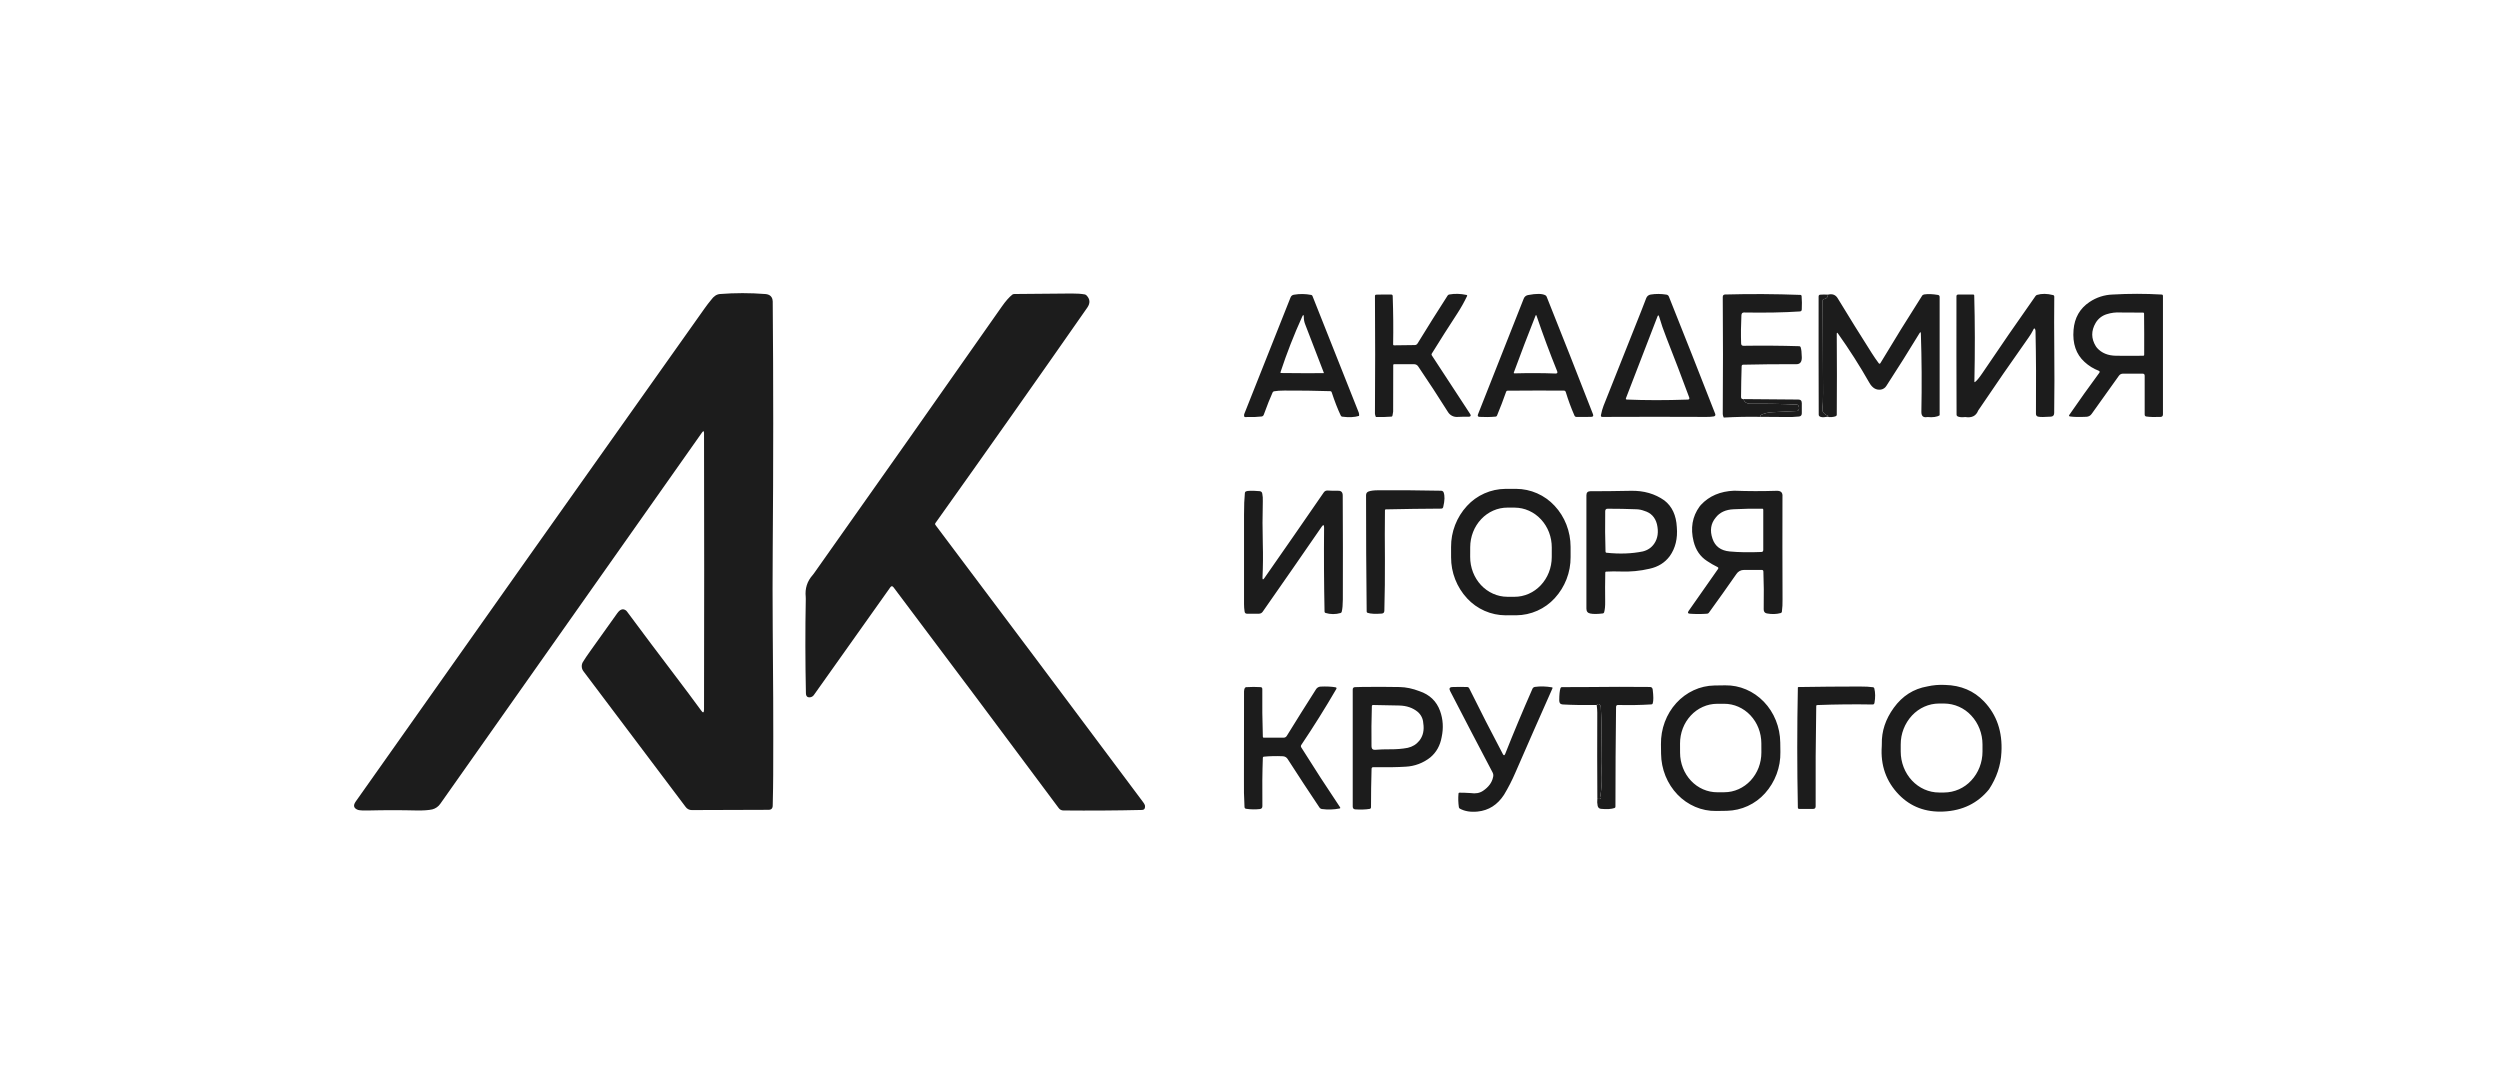
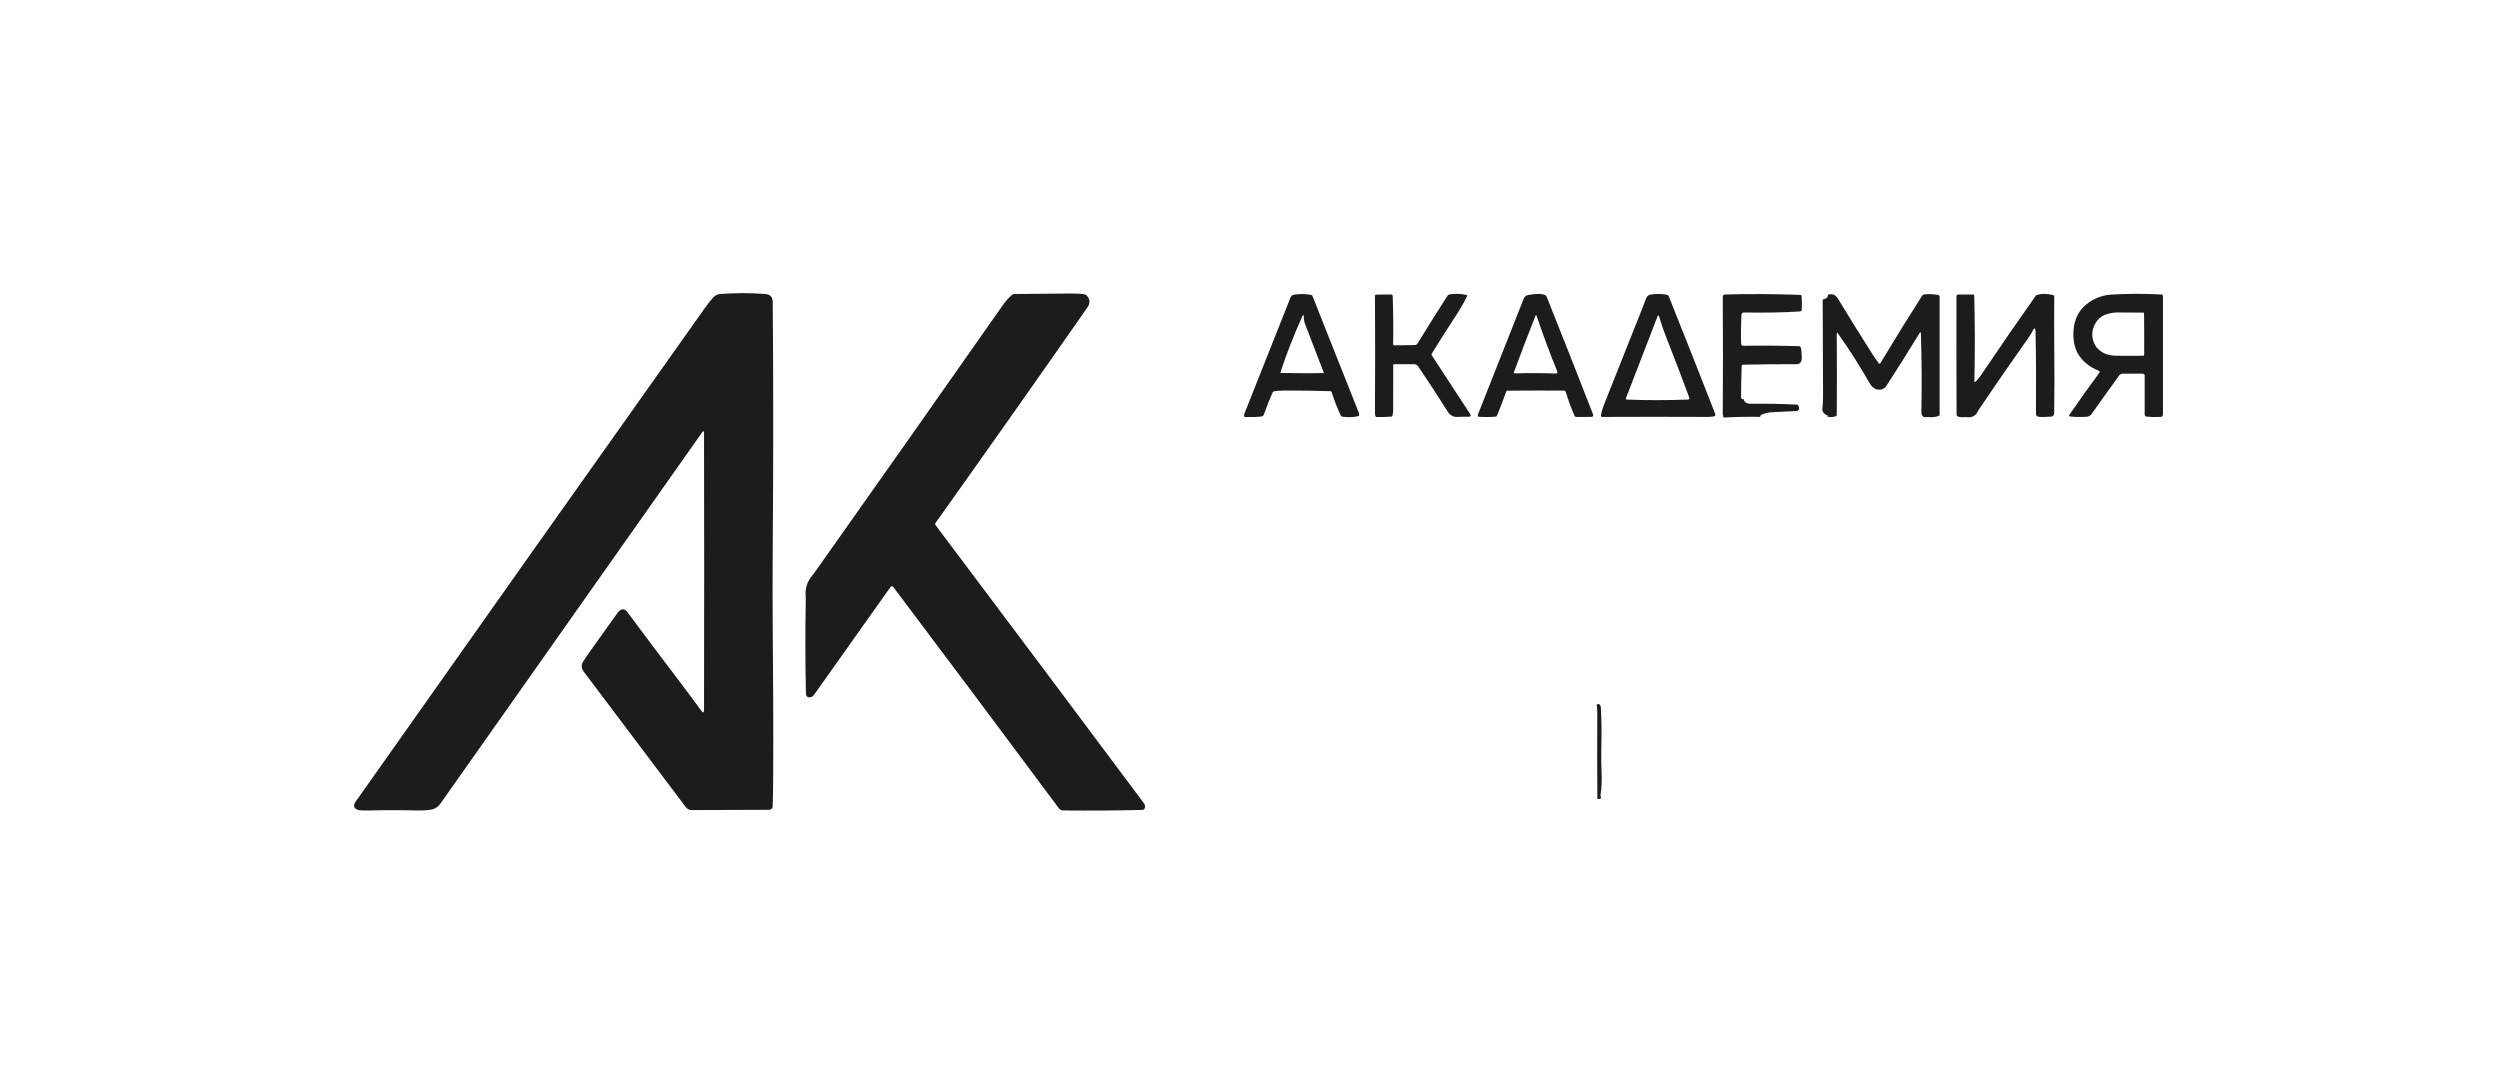
<svg xmlns="http://www.w3.org/2000/svg" width="425" height="184" viewBox="0 0 425 184" fill="none">
  <path d="M130.102 49.985C130.77 50.036 131.175 50.338 131.316 50.887C131.345 51.002 131.363 51.12 131.363 51.241C131.478 64.794 131.478 78.844 131.363 93.389C131.329 97.843 131.329 102.297 131.363 106.752C131.374 110.736 131.4 114.744 131.444 118.769C131.461 123.087 131.461 127.391 131.444 131.684C131.441 133.018 131.415 134.757 131.363 136.899C131.371 137.411 131.137 137.669 130.657 137.669L117.612 137.712C117.405 137.717 117.201 137.67 117.017 137.576C116.832 137.482 116.674 137.344 116.557 137.175L99.216 114.155C99.04 113.937 98.931 113.673 98.904 113.396C98.876 113.118 98.932 112.838 99.063 112.591C99.401 112.036 99.829 111.398 100.349 110.676C101.879 108.548 103.402 106.412 104.923 104.265C105.389 103.606 105.86 103.428 106.334 103.724C106.432 103.782 106.513 103.862 106.583 103.954C109.243 107.54 111.924 111.111 114.626 114.666C116.346 116.929 117.864 118.965 119.182 120.77C119.515 121.259 119.682 121.198 119.685 120.598C119.72 104.831 119.72 89.185 119.685 73.66C119.685 73.249 119.57 73.206 119.338 73.534C104.591 94.472 89.762 115.506 74.858 136.634C74.537 137.106 74.055 137.447 73.502 137.595C72.88 137.733 72.007 137.796 70.888 137.781C68.145 137.714 65.401 137.714 62.657 137.781C61.801 137.804 61.212 137.773 60.879 137.692C60.128 137.419 59.989 136.945 60.472 136.261C80.105 108.431 99.867 80.503 119.749 52.474C120.148 51.908 120.527 51.416 120.882 50.994C121.328 50.367 121.825 50.034 122.374 49.985C124.933 49.783 127.512 49.783 130.102 49.985ZM182.172 49.896C183.065 49.89 183.814 49.942 184.424 50.054C184.534 50.082 184.629 50.14 184.71 50.22C185.32 50.85 185.364 51.543 184.84 52.293C176.291 64.552 167.68 76.768 159.008 88.941C158.942 89.039 158.942 89.131 159.011 89.226C170.814 104.918 182.587 120.632 194.332 136.367C194.575 136.698 194.682 136.942 194.653 137.103C194.67 137.485 194.497 137.684 194.138 137.692C189.767 137.793 185.312 137.822 180.781 137.779C180.621 137.78 180.464 137.742 180.322 137.668C180.181 137.594 180.059 137.487 179.969 137.356C170.649 124.822 161.291 112.316 151.896 99.837C151.708 99.593 151.526 99.596 151.349 99.846C147.031 105.954 142.702 112.055 138.362 118.148C138.23 118.341 138.028 118.476 137.798 118.525C137.284 118.622 137.021 118.395 137.006 117.852C136.891 112.453 136.882 107.111 136.983 101.821C136.986 101.7 136.983 101.579 136.972 101.462C136.827 100.044 137.22 98.808 138.154 97.758C138.229 97.672 138.299 97.577 138.368 97.483C149.053 82.387 159.701 67.264 170.31 52.115C170.957 51.189 171.559 50.508 172.114 50.071C172.21 50.014 172.32 49.984 172.432 49.982C175.603 49.939 178.85 49.91 182.172 49.896ZM222.914 50.14C222.96 50.148 223.003 50.169 223.039 50.199C223.074 50.229 223.101 50.268 223.117 50.312C225.75 56.942 228.376 63.549 230.989 70.141C231.053 70.321 231.071 70.514 231.041 70.702C230.275 70.938 229.321 70.981 228.176 70.834C228.123 70.828 228.073 70.808 228.03 70.776C227.988 70.744 227.954 70.702 227.933 70.653C227.401 69.535 226.887 68.209 226.384 66.677C226.349 66.562 226.274 66.504 226.164 66.499C223.567 66.418 220.97 66.383 218.372 66.395C217.62 66.395 217.025 66.438 216.585 66.522C216.532 66.531 216.483 66.554 216.441 66.588C216.399 66.621 216.366 66.665 216.345 66.714C215.935 67.614 215.432 68.873 214.842 70.495C214.773 70.679 214.648 70.782 214.469 70.805C213.673 70.893 212.872 70.922 212.072 70.892C211.746 70.929 211.569 70.915 211.543 70.843C211.509 70.762 211.491 70.675 211.491 70.587C211.491 70.499 211.509 70.412 211.543 70.331C214.246 63.489 216.86 56.905 219.387 50.58C219.429 50.455 219.505 50.343 219.607 50.259C219.71 50.175 219.834 50.12 219.965 50.103C220.942 49.935 221.942 49.947 222.914 50.14ZM221.376 53.82C219.98 56.895 218.75 60.041 217.693 63.247C217.655 63.359 217.693 63.414 217.805 63.414C220.147 63.443 222.547 63.448 225.007 63.437C225.051 63.437 225.065 63.414 225.051 63.368C223.99 60.608 222.94 57.877 221.899 55.186C221.728 54.772 221.642 54.328 221.648 53.88C221.633 53.469 221.544 53.449 221.376 53.82ZM249.299 50.14C249.417 50.169 249.449 50.235 249.394 50.347C248.911 51.359 248.362 52.339 247.749 53.279C246.228 55.608 244.777 57.891 243.401 60.119C243.372 60.161 243.356 60.212 243.357 60.263C243.357 60.315 243.374 60.365 243.404 60.407C245.511 63.641 247.686 66.964 249.929 70.383C250.1 70.647 250.039 70.803 249.741 70.849C249.083 70.835 248.424 70.844 247.766 70.877C247.453 70.898 247.139 70.835 246.859 70.693C246.578 70.551 246.342 70.337 246.173 70.072C244.533 67.462 242.847 64.879 241.117 62.327C241.042 62.198 240.934 62.092 240.804 62.019C240.674 61.946 240.526 61.91 240.377 61.913H237.017C236.904 61.913 236.849 61.971 236.849 62.091C236.855 64.794 236.852 67.424 236.835 69.983C236.786 70.242 236.751 70.46 236.725 70.636C236.711 70.751 236.644 70.817 236.534 70.826C235.731 70.889 234.857 70.912 233.909 70.895C233.778 70.641 233.72 70.356 233.742 70.072C233.788 63.615 233.788 57.037 233.742 50.335C233.742 50.177 233.817 50.097 233.964 50.091C234.696 50.068 235.546 50.062 236.514 50.074C236.67 50.074 236.751 50.16 236.76 50.33C236.858 53.208 236.881 55.939 236.832 58.523C236.829 58.644 236.884 58.705 236.997 58.705L240.501 58.661C240.602 58.663 240.701 58.637 240.787 58.586C240.874 58.535 240.945 58.462 240.993 58.374C242.663 55.645 244.365 52.934 246.098 50.243C246.126 50.197 246.163 50.158 246.208 50.128C246.252 50.097 246.303 50.077 246.356 50.068C247.295 49.896 248.275 49.916 249.299 50.14ZM262.931 50.439C265.559 57.011 268.184 63.664 270.803 70.403C270.922 70.702 270.826 70.857 270.526 70.863C269.872 70.886 269.034 70.892 268.01 70.88C267.84 70.88 267.721 70.794 267.652 70.633C267.085 69.34 266.595 68.014 266.186 66.663C266.134 66.487 266.021 66.401 265.848 66.401C262.656 66.386 259.464 66.392 256.272 66.418C256.16 66.418 256.084 66.476 256.047 66.585C255.567 67.956 255.049 69.31 254.491 70.65C254.473 70.699 254.441 70.742 254.399 70.773C254.357 70.804 254.307 70.823 254.254 70.826C253.345 70.907 252.431 70.921 251.519 70.869C251.239 70.851 251.152 70.705 251.262 70.429C253.858 63.845 256.446 57.302 259.022 50.793C259.077 50.629 259.176 50.484 259.308 50.372C259.44 50.26 259.6 50.186 259.771 50.157C261.187 49.89 262.167 49.901 262.714 50.195C262.815 50.249 262.887 50.33 262.931 50.439ZM261.034 53.682C259.747 56.931 258.522 60.136 257.359 63.299C257.316 63.414 257.354 63.471 257.469 63.471C259.982 63.405 262.309 63.414 264.457 63.5C264.738 63.506 264.824 63.374 264.714 63.098C263.458 59.995 262.292 56.857 261.216 53.688C261.161 53.521 261.101 53.521 261.034 53.682ZM283.299 50.088C283.393 50.102 283.482 50.142 283.556 50.203C283.629 50.263 283.684 50.343 283.715 50.433C286.366 57.054 288.986 63.687 291.576 70.331C291.672 70.573 291.596 70.725 291.356 70.791C290.941 70.857 290.52 70.885 290.099 70.877C284.276 70.849 278.378 70.849 272.402 70.877C272.2 70.877 272.119 70.774 272.162 70.561C272.272 69.986 272.419 69.457 272.607 68.974L278.991 52.923C279.286 52.187 279.575 51.437 279.861 50.678C279.92 50.52 280.02 50.38 280.151 50.274C280.282 50.168 280.44 50.099 280.607 50.074C281.477 49.933 282.374 49.939 283.299 50.088ZM281.764 53.82C279.994 58.385 278.213 63.006 276.418 67.677C276.357 67.836 276.406 67.916 276.565 67.925C279.728 68.057 283.18 68.06 286.924 67.93C287.173 67.925 287.251 67.795 287.159 67.548C285.93 64.222 284.643 60.849 283.296 57.428C282.793 56.154 282.379 54.956 282.056 53.834C281.969 53.538 281.873 53.532 281.764 53.82ZM306.272 50.318C306.333 51.074 306.342 51.833 306.301 52.589C306.298 52.817 306.188 52.934 305.974 52.946C303.251 53.127 300.085 53.185 296.482 53.124C296.202 53.118 296.057 53.274 296.04 53.593C295.956 55.26 295.939 56.856 295.991 58.383C296 58.653 296.133 58.785 296.387 58.785C299.554 58.736 302.722 58.759 305.887 58.854C306 58.86 306.075 58.92 306.113 59.032C306.229 59.374 306.292 59.944 306.307 60.746C306.321 61.528 306.015 61.916 305.384 61.913C302.372 61.899 299.359 61.928 296.347 61.999C296.179 61.999 296.089 62.091 296.078 62.275C296.023 64.007 295.989 65.74 295.977 67.473C295.974 67.746 296.115 67.873 296.396 67.847C296.537 68.382 296.957 68.646 297.656 68.638C300.305 68.609 302.915 68.661 305.488 68.79C305.601 68.793 305.679 68.848 305.731 68.957C305.882 69.293 305.882 69.555 305.725 69.733C305.694 69.776 305.652 69.812 305.604 69.836C305.555 69.86 305.502 69.872 305.448 69.871C304.127 69.943 302.762 70.012 301.351 70.072C300.617 70.104 299.972 70.253 299.42 70.521C299.249 70.624 299.191 70.739 299.252 70.866C297.179 70.829 295.106 70.869 293.036 70.984C292.907 70.73 292.849 70.445 292.869 70.161C292.918 63.606 292.918 57.051 292.869 50.496C292.869 50.218 293.002 50.074 293.262 50.065C297.533 49.948 301.806 49.971 306.075 50.134C306.188 50.14 306.252 50.2 306.272 50.318ZM312.419 50.724C314.317 53.853 316.249 56.962 318.215 60.05C318.597 60.654 318.99 61.22 319.389 61.755C319.496 61.873 319.594 61.861 319.678 61.72C321.98 57.878 324.337 54.068 326.747 50.292C326.786 50.228 326.839 50.173 326.902 50.132C326.965 50.091 327.037 50.064 327.111 50.054C327.773 49.953 328.557 49.985 329.462 50.14C329.647 50.174 329.739 50.295 329.739 50.496V70.596C329.3 70.883 328.6 70.984 327.64 70.895C326.952 71.035 326.617 70.731 326.634 69.983C326.721 65.538 326.695 61.114 326.548 56.715C326.542 56.425 326.464 56.399 326.316 56.643C324.556 59.547 322.676 62.534 320.684 65.599C320.585 65.761 320.452 65.902 320.295 66.01C320.137 66.118 319.959 66.193 319.771 66.228C318.961 66.352 318.302 65.967 317.793 65.073C316.158 62.198 314.379 59.406 312.462 56.709C312.317 56.494 312.245 56.52 312.248 56.787C312.283 61.488 312.286 66.059 312.251 70.501C312.251 70.619 312.199 70.702 312.098 70.748C311.728 70.906 311.198 70.949 310.507 70.863C310.791 70.803 310.895 70.754 310.823 70.722C310.299 70.506 309.97 70.233 309.84 69.9C309.794 69.793 309.782 69.674 309.805 69.561C309.886 68.862 309.923 67.956 309.921 66.844L309.854 51.083C309.854 50.962 309.909 50.893 310.019 50.87C310.505 50.778 310.75 50.517 310.759 50.088C311.511 49.901 312.063 50.117 312.419 50.724ZM349.026 50.163C349.159 50.197 349.226 50.287 349.226 50.43C349.197 53.363 349.197 56.232 349.226 59.041C349.266 62.885 349.261 66.608 349.211 70.213C349.206 70.598 349.021 70.803 348.662 70.831C347.546 70.909 346.82 70.909 346.482 70.831C346.233 70.771 346.109 70.601 346.112 70.331C346.155 65.265 346.132 60.576 346.037 56.261C346.035 56.144 346.004 56.029 345.947 55.927C345.852 55.758 345.748 55.818 345.635 56.106C345.415 56.542 345.161 56.961 344.878 57.359C341.969 61.471 339.106 65.615 336.291 69.791C335.935 70.708 335.207 71.076 334.108 70.895C333.475 70.966 333.027 70.923 332.764 70.765C332.717 70.739 332.678 70.701 332.652 70.654C332.626 70.607 332.614 70.554 332.616 70.501C332.593 63.934 332.584 57.227 332.596 50.381C332.596 50.177 332.694 50.074 332.888 50.074H335.444C335.559 50.074 335.617 50.131 335.62 50.255C335.747 54.855 335.756 59.719 335.646 64.848C335.643 64.969 335.687 64.992 335.776 64.926C336.083 64.687 336.485 64.199 336.985 63.46C339.956 59.052 342.973 54.675 346.037 50.33C346.1 50.237 346.192 50.168 346.3 50.134C347.089 49.893 347.997 49.901 349.026 50.163ZM367.478 50.071C367.628 50.077 367.703 50.157 367.703 50.321V70.432C367.703 70.716 367.57 70.863 367.304 70.877C366.292 70.918 365.483 70.895 364.879 70.808C364.691 70.78 364.595 70.665 364.595 70.46V63.882C364.595 63.644 364.482 63.523 364.26 63.523H360.9C360.611 63.523 360.377 63.647 360.201 63.894C358.659 66.046 357.121 68.2 355.586 70.357C355.487 70.505 355.354 70.628 355.198 70.714C355.041 70.801 354.866 70.849 354.687 70.854C353.435 70.912 352.507 70.892 351.903 70.797C351.721 70.768 351.686 70.676 351.793 70.518C353.448 68.114 355.143 65.737 356.876 63.388C356.991 63.23 356.963 63.112 356.789 63.031C355.894 62.688 355.072 62.177 354.369 61.528C352.932 60.22 352.308 58.406 352.502 56.08C352.672 54.021 353.574 52.443 355.211 51.347C356.371 50.561 357.733 50.118 359.137 50.071C361.915 49.911 364.7 49.913 367.478 50.071ZM356.26 54.895C355.474 56.238 355.485 57.563 356.295 58.871C356.355 58.971 356.425 59.064 356.503 59.15C357.278 60.016 358.35 60.458 359.724 60.476C361.264 60.497 362.804 60.497 364.344 60.476C364.456 60.476 364.511 60.418 364.511 60.297C364.523 57.911 364.517 55.585 364.491 53.325C364.491 53.205 364.436 53.144 364.323 53.144L360.481 53.124C359.692 53.074 358.901 53.171 358.148 53.412C357.353 53.651 356.678 54.181 356.26 54.895Z" fill="#1C1C1C" />
-   <path d="M309.435 50.097C309.822 50.063 310.265 50.06 310.759 50.089C310.75 50.517 310.505 50.779 310.019 50.871C309.909 50.894 309.854 50.963 309.854 51.083L309.921 66.844C309.923 67.957 309.886 68.862 309.805 69.561C309.782 69.675 309.794 69.793 309.84 69.9C309.97 70.234 310.299 70.507 310.823 70.722C310.895 70.751 310.791 70.8 310.508 70.866C309.932 70.97 309.536 70.941 309.322 70.78C309.278 70.749 309.242 70.707 309.217 70.658C309.193 70.609 309.181 70.555 309.183 70.501C309.16 63.906 309.152 57.207 309.163 50.411C309.163 50.218 309.253 50.114 309.435 50.097ZM296.396 67.845C299.469 67.876 302.58 67.902 305.723 67.922C306.113 67.922 306.307 68.132 306.307 68.549V70.254C306.307 70.582 306.153 70.766 305.847 70.806C305.08 70.889 304.308 70.917 303.537 70.892C302.109 70.886 300.68 70.875 299.252 70.863C299.192 70.74 299.249 70.625 299.42 70.521C299.972 70.254 300.617 70.104 301.351 70.073C302.762 70.012 304.127 69.943 305.448 69.871C305.502 69.873 305.555 69.861 305.603 69.837C305.651 69.814 305.693 69.779 305.726 69.736C305.882 69.555 305.882 69.294 305.731 68.96C305.679 68.851 305.601 68.793 305.488 68.788C302.88 68.658 300.268 68.608 297.656 68.638C296.957 68.647 296.537 68.379 296.396 67.845ZM267.001 94.706C267.02 97.289 266.056 99.784 264.304 101.692C263.475 102.598 262.467 103.324 261.342 103.824C260.218 104.325 259.002 104.588 257.77 104.599L255.948 104.601C254.717 104.596 253.5 104.337 252.374 103.841C251.249 103.345 250.238 102.623 249.406 101.721C247.647 99.819 246.675 97.327 246.685 94.743L246.682 93.001C246.664 90.417 247.628 87.922 249.38 86.015C250.209 85.109 251.217 84.383 252.342 83.883C253.466 83.383 254.682 83.119 255.914 83.108L257.735 83.105C258.967 83.111 260.184 83.369 261.31 83.864C262.437 84.359 263.448 85.081 264.281 85.983C266.018 87.832 266.996 90.344 266.999 92.963L267.001 94.706ZM263.801 93.076C263.805 92.192 263.645 91.314 263.33 90.488C263.02 89.676 262.557 88.93 261.965 88.292C261.39 87.669 260.693 87.168 259.918 86.82C259.157 86.478 258.333 86.3 257.498 86.296L256.281 86.293C255.448 86.29 254.623 86.462 253.861 86.797C253.092 87.133 252.392 87.63 251.803 88.254C251.207 88.888 250.739 89.63 250.424 90.439C250.103 91.259 249.938 92.135 249.935 93.024L249.929 94.674C249.926 95.56 250.088 96.439 250.403 97.262C250.718 98.081 251.181 98.829 251.765 99.458C252.352 100.085 253.046 100.585 253.815 100.927C254.581 101.272 255.402 101.448 256.232 101.453L257.449 101.456C258.279 101.459 259.103 101.287 259.872 100.95C260.641 100.614 261.338 100.119 261.927 99.495C262.517 98.869 262.986 98.127 263.306 97.31C263.627 96.491 263.795 95.614 263.798 94.723L263.801 93.076ZM225.71 83.39C226.285 83.43 226.881 83.441 227.494 83.43C228.003 83.416 228.26 83.68 228.263 84.226C228.297 90.1 228.306 95.997 228.283 101.908C228.277 102.836 228.214 103.532 228.092 104.001C228.063 104.116 227.997 104.187 227.89 104.216C227.056 104.458 226.168 104.453 225.337 104.202C225.23 104.167 225.175 104.093 225.172 103.972C225.076 99.214 225.05 94.456 225.094 89.697C225.097 89.191 224.958 89.143 224.678 89.554C221.359 94.374 218.023 99.182 214.669 103.978C214.597 104.088 214.499 104.179 214.382 104.241C214.266 104.303 214.136 104.334 214.004 104.331H211.988C211.746 104.331 211.607 104.202 211.578 103.94C211.516 103.536 211.485 103.127 211.485 102.718C211.494 97.635 211.494 92.552 211.485 87.472C211.483 85.983 211.532 84.755 211.63 83.792C211.634 83.739 211.652 83.687 211.683 83.643C211.713 83.598 211.755 83.563 211.803 83.539C212.075 83.407 212.856 83.395 214.142 83.499C214.417 83.525 214.567 83.683 214.596 83.973C214.669 84.31 214.695 84.729 214.677 85.23C214.614 87.651 214.614 90.073 214.677 92.495C214.731 94.383 214.713 96.272 214.625 98.159C214.611 98.561 214.718 98.601 214.946 98.274C218.323 93.437 221.684 88.588 225.028 83.729C225.098 83.615 225.199 83.522 225.32 83.463C225.441 83.403 225.576 83.377 225.71 83.39ZM234.245 83.347C237.763 83.324 241.264 83.347 244.745 83.421C245.11 83.387 245.332 83.479 245.416 83.706C245.63 84.287 245.61 85.1 245.355 86.15C245.323 86.357 245.208 86.46 245.008 86.466C241.909 86.483 238.778 86.523 235.609 86.592C235.496 86.592 235.442 86.656 235.442 86.776C235.41 89.488 235.407 92.259 235.436 95.094C235.45 98.003 235.418 100.912 235.34 103.819C235.335 104.121 235.19 104.285 234.904 104.308C233.808 104.394 233.007 104.351 232.495 104.185C232.388 104.147 232.334 104.07 232.334 103.952C232.259 97.365 232.224 90.779 232.229 84.192C232.229 83.87 232.374 83.657 232.66 83.551C233.033 83.418 233.562 83.349 234.245 83.347ZM277.248 83.436C279.439 83.39 281.336 83.936 282.94 85.072C284.25 86.081 284.958 87.599 285.06 89.623C285.221 91.543 284.822 93.182 283.863 94.536C283.033 95.654 281.885 96.37 280.419 96.687C278.803 97.066 277.143 97.224 275.484 97.155C274.679 97.126 273.874 97.133 273.07 97.175C272.957 97.175 272.899 97.239 272.896 97.356C272.861 98.994 272.855 100.632 272.879 102.27C272.891 103.029 272.833 103.638 272.703 104.095C272.665 104.208 272.593 104.268 272.48 104.285C271.558 104.4 270.841 104.406 270.326 104.294C269.901 104.208 269.69 103.932 269.69 103.466V84.2C269.69 83.758 269.895 83.528 270.312 83.51C272.48 83.51 274.793 83.485 277.248 83.436ZM281.214 92.426C281.83 91.529 281.986 90.422 281.68 89.108C281.376 87.929 280.656 87.173 279.514 86.843C279.086 86.677 278.632 86.586 278.173 86.575C276.55 86.512 274.926 86.482 273.301 86.483C273.027 86.48 272.888 86.624 272.885 86.914C272.85 89.344 272.868 91.629 272.937 93.771C272.943 93.889 273.001 93.955 273.107 93.967C275.354 94.203 277.407 94.128 279.263 93.748C280.104 93.541 280.755 93.099 281.214 92.426ZM294.803 83.421C297.145 83.508 299.553 83.513 302.025 83.436C302.751 83.413 303.08 83.74 303.019 84.422C303.002 90.083 303.005 95.913 303.031 101.91C303.046 102.609 303.01 103.308 302.921 104.001C302.914 104.052 302.891 104.101 302.856 104.139C302.821 104.178 302.775 104.206 302.725 104.219C301.979 104.42 301.195 104.44 300.374 104.285C300.004 104.216 299.822 103.978 299.828 103.575C299.868 101.131 299.851 98.998 299.776 97.167C299.77 96.98 299.68 96.888 299.504 96.888H296.483C296.226 96.883 295.972 96.945 295.746 97.065C295.52 97.186 295.328 97.363 295.19 97.578C293.643 99.803 292.085 101.991 290.518 104.153C290.483 104.204 290.437 104.247 290.383 104.278C290.329 104.309 290.268 104.327 290.206 104.331C289.229 104.403 288.248 104.403 287.271 104.331C286.936 104.302 286.867 104.144 287.069 103.854C288.719 101.474 290.381 99.102 292.056 96.738C292.163 96.586 292.134 96.474 291.975 96.396C291.353 96.094 290.754 95.749 290.183 95.361C289.035 94.614 288.28 93.51 287.913 92.046C287.352 89.792 287.691 87.814 288.925 86.112C288.992 86.017 289.065 85.927 289.145 85.842C290.561 84.318 292.446 83.513 294.803 83.421ZM291.674 87.987C290.83 88.993 290.648 90.192 291.125 91.575C291.559 92.88 292.53 93.605 294.045 93.748C295.569 93.892 297.361 93.924 299.429 93.837C299.648 93.835 299.755 93.714 299.755 93.481V86.65C299.755 86.541 299.706 86.483 299.602 86.483C297.992 86.457 296.364 86.489 294.716 86.575C293.366 86.633 292.351 87.104 291.674 87.987ZM302.667 127.852C302.713 130.429 301.781 132.93 300.056 134.855C299.24 135.769 298.243 136.505 297.128 137.018C296.012 137.531 294.803 137.81 293.574 137.836L291.732 137.865C290.517 137.882 289.311 137.644 288.194 137.167C287.056 136.68 286.029 135.969 285.175 135.076C284.308 134.174 283.614 133.098 283.134 131.914C282.653 130.717 282.398 129.442 282.382 128.153L282.362 126.518C282.345 125.224 282.567 123.942 283.015 122.74C283.461 121.538 284.126 120.443 284.97 119.517C285.801 118.6 286.809 117.859 287.933 117.338C289.038 116.827 290.237 116.553 291.455 116.533L293.294 116.507C294.505 116.49 295.708 116.725 296.832 117.205C297.957 117.683 298.983 118.393 299.854 119.296C300.721 120.195 301.415 121.271 301.892 122.458C302.372 123.645 302.626 124.925 302.644 126.216L302.667 127.852ZM299.429 126.348C299.425 125.468 299.26 124.596 298.94 123.775C298.626 122.969 298.16 122.23 297.567 121.598C296.989 120.982 296.292 120.488 295.517 120.147C294.757 119.812 293.934 119.641 293.103 119.643L291.888 119.646C291.059 119.649 290.241 119.827 289.477 120.17C288.705 120.516 288.012 121.015 287.439 121.636C286.849 122.271 286.387 123.013 286.077 123.821C285.763 124.645 285.603 125.519 285.606 126.4L285.612 127.981C285.615 128.864 285.782 129.735 286.1 130.551C286.421 131.368 286.887 132.107 287.474 132.73C288.061 133.354 288.757 133.846 289.524 134.182C290.29 134.516 291.108 134.688 291.938 134.685L293.152 134.68C293.982 134.68 294.8 134.501 295.563 134.159C296.326 133.817 297.02 133.32 297.604 132.693C298.192 132.056 298.653 131.313 298.963 130.505C299.275 129.686 299.437 128.809 299.434 127.926L299.429 126.348ZM330.665 116.438C333.353 116.504 335.556 117.438 337.28 119.241C339.457 121.521 340.443 124.416 340.24 127.918C340.133 130.117 339.434 132.204 338.138 134.179C336.216 136.548 333.64 137.808 330.413 137.963C327.36 138.107 324.833 137.158 322.833 135.114C320.644 132.863 319.667 130.106 319.901 126.84C319.91 126.722 319.912 126.601 319.91 126.483C319.858 124.318 320.537 122.263 321.951 120.316C323.408 118.307 325.304 117.099 327.64 116.694C328.632 116.469 329.65 116.383 330.665 116.438ZM337.025 126.564C337.025 124.718 336.337 122.947 335.114 121.642C334.528 121.004 333.816 120.493 333.023 120.142C332.229 119.791 331.371 119.606 330.503 119.6H329.644C327.912 119.6 326.256 120.336 325.033 121.642C323.795 122.984 323.113 124.742 323.122 126.564V127.762C323.122 129.608 323.81 131.379 325.033 132.687C326.256 133.993 327.912 134.726 329.644 134.726H330.503C331.371 134.72 332.229 134.535 333.023 134.184C333.816 133.833 334.528 133.322 335.114 132.684C336.337 131.379 337.025 129.608 337.025 127.762V126.564ZM224.507 116.722C225.473 116.676 226.314 116.717 227.022 116.837C227.216 116.872 227.26 116.981 227.158 117.154C225.284 120.375 223.305 123.535 221.226 126.63C221.179 126.692 221.153 126.767 221.152 126.844C221.15 126.921 221.173 126.997 221.217 127.061C223.358 130.482 225.554 133.869 227.803 137.221C227.884 137.348 227.855 137.422 227.716 137.445C226.731 137.639 225.72 137.669 224.724 137.535C224.637 137.521 224.553 137.49 224.479 137.442C224.406 137.394 224.343 137.33 224.296 137.256C222.473 134.539 220.678 131.803 218.91 129.05C218.823 128.904 218.7 128.782 218.552 128.696C218.404 128.611 218.237 128.564 218.066 128.562C216.992 128.51 215.915 128.534 214.845 128.634C214.741 128.648 214.689 128.708 214.683 128.82C214.593 131.25 214.567 133.984 214.605 137.026C214.611 137.325 214.475 137.494 214.2 137.535C213.415 137.626 212.62 137.613 211.838 137.494C211.668 137.471 211.578 137.368 211.566 137.187C211.476 135.594 211.444 133.998 211.471 132.403C211.488 127.587 211.491 122.628 211.485 117.527C211.52 117.067 211.639 116.832 211.841 116.817C212.72 116.766 213.535 116.763 214.284 116.812C214.492 116.817 214.593 116.932 214.593 117.157C214.566 119.852 214.596 122.547 214.683 125.241C214.689 125.35 214.741 125.405 214.845 125.405H218.204C218.317 125.408 218.429 125.38 218.527 125.324C218.624 125.268 218.705 125.187 218.76 125.089C220.358 122.493 222.012 119.859 223.715 117.191C223.796 117.052 223.911 116.937 224.05 116.855C224.189 116.773 224.346 116.727 224.507 116.722ZM249.423 116.794C249.582 116.797 249.695 116.875 249.77 117.024C251.625 120.773 253.53 124.496 255.486 128.194C255.633 128.47 255.763 128.461 255.882 128.168C257.293 124.603 258.834 120.92 260.508 117.116C260.541 117.025 260.599 116.944 260.676 116.884C260.752 116.824 260.844 116.786 260.942 116.774C261.841 116.648 262.803 116.671 263.827 116.846C263.928 116.866 263.957 116.927 263.914 117.027C261.793 121.791 259.694 126.563 257.614 131.345C257.057 132.643 256.412 133.901 255.683 135.111C254.569 136.822 253.08 137.77 251.213 137.963C250.025 138.084 249.018 137.923 248.192 137.477C248.143 137.454 248.1 137.419 248.069 137.375C248.037 137.331 248.016 137.28 248.009 137.227C247.897 136.467 247.875 135.697 247.943 134.933C247.952 134.815 248.012 134.754 248.125 134.754C248.703 134.754 249.339 134.777 250.036 134.823C250.848 134.953 251.542 134.826 252.115 134.441C253.063 133.803 253.63 133.032 253.818 132.135C253.86 131.999 253.874 131.855 253.859 131.713C253.845 131.571 253.802 131.433 253.734 131.307C251.314 126.713 248.913 122.11 246.532 117.496C246.301 117.047 246.425 116.814 246.902 116.797C247.813 116.766 248.654 116.766 249.423 116.794ZM269.858 116.797C273.504 116.754 277.051 116.751 280.5 116.786C280.772 116.794 280.925 116.944 280.96 117.231C281.096 118.33 281.102 119.109 280.971 119.56C280.94 119.675 280.867 119.738 280.755 119.747C278.864 119.863 276.97 119.895 275.076 119.845C274.848 119.842 274.729 119.96 274.729 120.204C274.66 125.846 274.626 131.489 274.625 137.132C274.625 137.253 274.57 137.33 274.463 137.365C273.937 137.552 273.171 137.598 272.165 137.503C271.867 137.474 271.679 137.305 271.601 136.997C271.519 136.607 271.501 136.206 271.549 135.81C272.081 135.884 272.275 135.752 272.13 135.41C272.084 135.304 272.073 135.186 272.098 135.074C272.237 134.2 272.301 133.219 272.292 132.132C272.208 130.407 272.186 128.679 272.229 126.952C272.295 124.43 272.263 122.179 272.136 120.204C272.129 120.089 272.09 119.977 272.023 119.882C271.833 119.615 271.636 119.603 271.439 119.845C269.254 119.882 267.325 119.85 265.657 119.758C265.267 119.73 265.07 119.511 265.07 119.091C265.073 118.105 265.142 117.404 265.284 116.987C265.322 116.872 265.397 116.814 265.51 116.812C266.886 116.82 268.337 116.817 269.858 116.797ZM316.134 116.708C317.079 116.705 317.842 116.745 318.426 116.829C318.536 116.852 318.606 116.921 318.635 117.036C318.814 117.778 318.822 118.594 318.661 119.488C318.626 119.675 318.522 119.767 318.345 119.764C315.207 119.71 312.068 119.741 308.932 119.859C308.819 119.865 308.761 119.928 308.761 120.046C308.666 125.719 308.633 131.392 308.66 137.066C308.66 137.365 308.521 137.514 308.247 137.514H305.861C305.714 137.514 305.639 137.434 305.636 137.276C305.497 130.48 305.497 123.682 305.636 116.886C305.639 116.829 305.665 116.8 305.72 116.797C309.172 116.74 312.644 116.711 316.134 116.708ZM230.35 116.814C230.654 116.8 231.056 116.789 231.559 116.783C233.626 116.754 235.754 116.754 237.942 116.797C239.021 116.817 240.14 117.05 241.302 117.499C243.039 118.082 244.208 119.198 244.809 120.854C245.321 122.271 245.413 123.758 245.081 125.316C244.823 126.748 244.184 127.892 243.17 128.746C241.968 129.709 240.49 130.267 238.948 130.338C237.63 130.425 235.8 130.453 233.461 130.422C233.27 130.416 233.175 130.514 233.166 130.709C233.101 132.877 233.07 135.046 233.071 137.215C233.071 137.388 232.99 137.486 232.831 137.514C232.134 137.627 231.322 137.652 230.402 137.595C230.11 137.578 229.963 137.414 229.963 137.098V117.243C229.963 116.967 230.09 116.826 230.35 116.814ZM233.215 120.069C233.143 122.283 233.123 124.554 233.155 126.871C233.16 127.282 233.357 127.484 233.742 127.469C234.583 127.403 235.421 127.371 236.263 127.38C237.405 127.389 238.419 127.305 239.304 127.133C240.125 126.949 240.784 126.543 241.282 125.925C241.921 125.12 242.146 124.12 241.952 122.918C241.933 122.558 241.841 122.206 241.683 121.882C241.524 121.559 241.302 121.269 241.03 121.032C240.189 120.331 239.131 119.965 237.859 119.937C236.722 119.908 235.245 119.879 233.423 119.85C233.288 119.85 233.218 119.925 233.215 120.069Z" fill="#1C1C1C" />
  <path d="M272.136 120.204C272.263 122.179 272.295 124.43 272.228 126.951C272.186 128.679 272.207 130.407 272.292 132.132C272.301 133.219 272.237 134.202 272.098 135.073C272.072 135.186 272.084 135.304 272.13 135.41C272.275 135.752 272.081 135.884 271.549 135.809C271.517 130.936 271.514 126.063 271.537 121.19C271.537 120.805 271.506 120.356 271.439 119.844C271.636 119.603 271.832 119.614 272.023 119.882C272.09 119.977 272.127 120.083 272.136 120.204Z" fill="#1C1C1C" />
</svg>